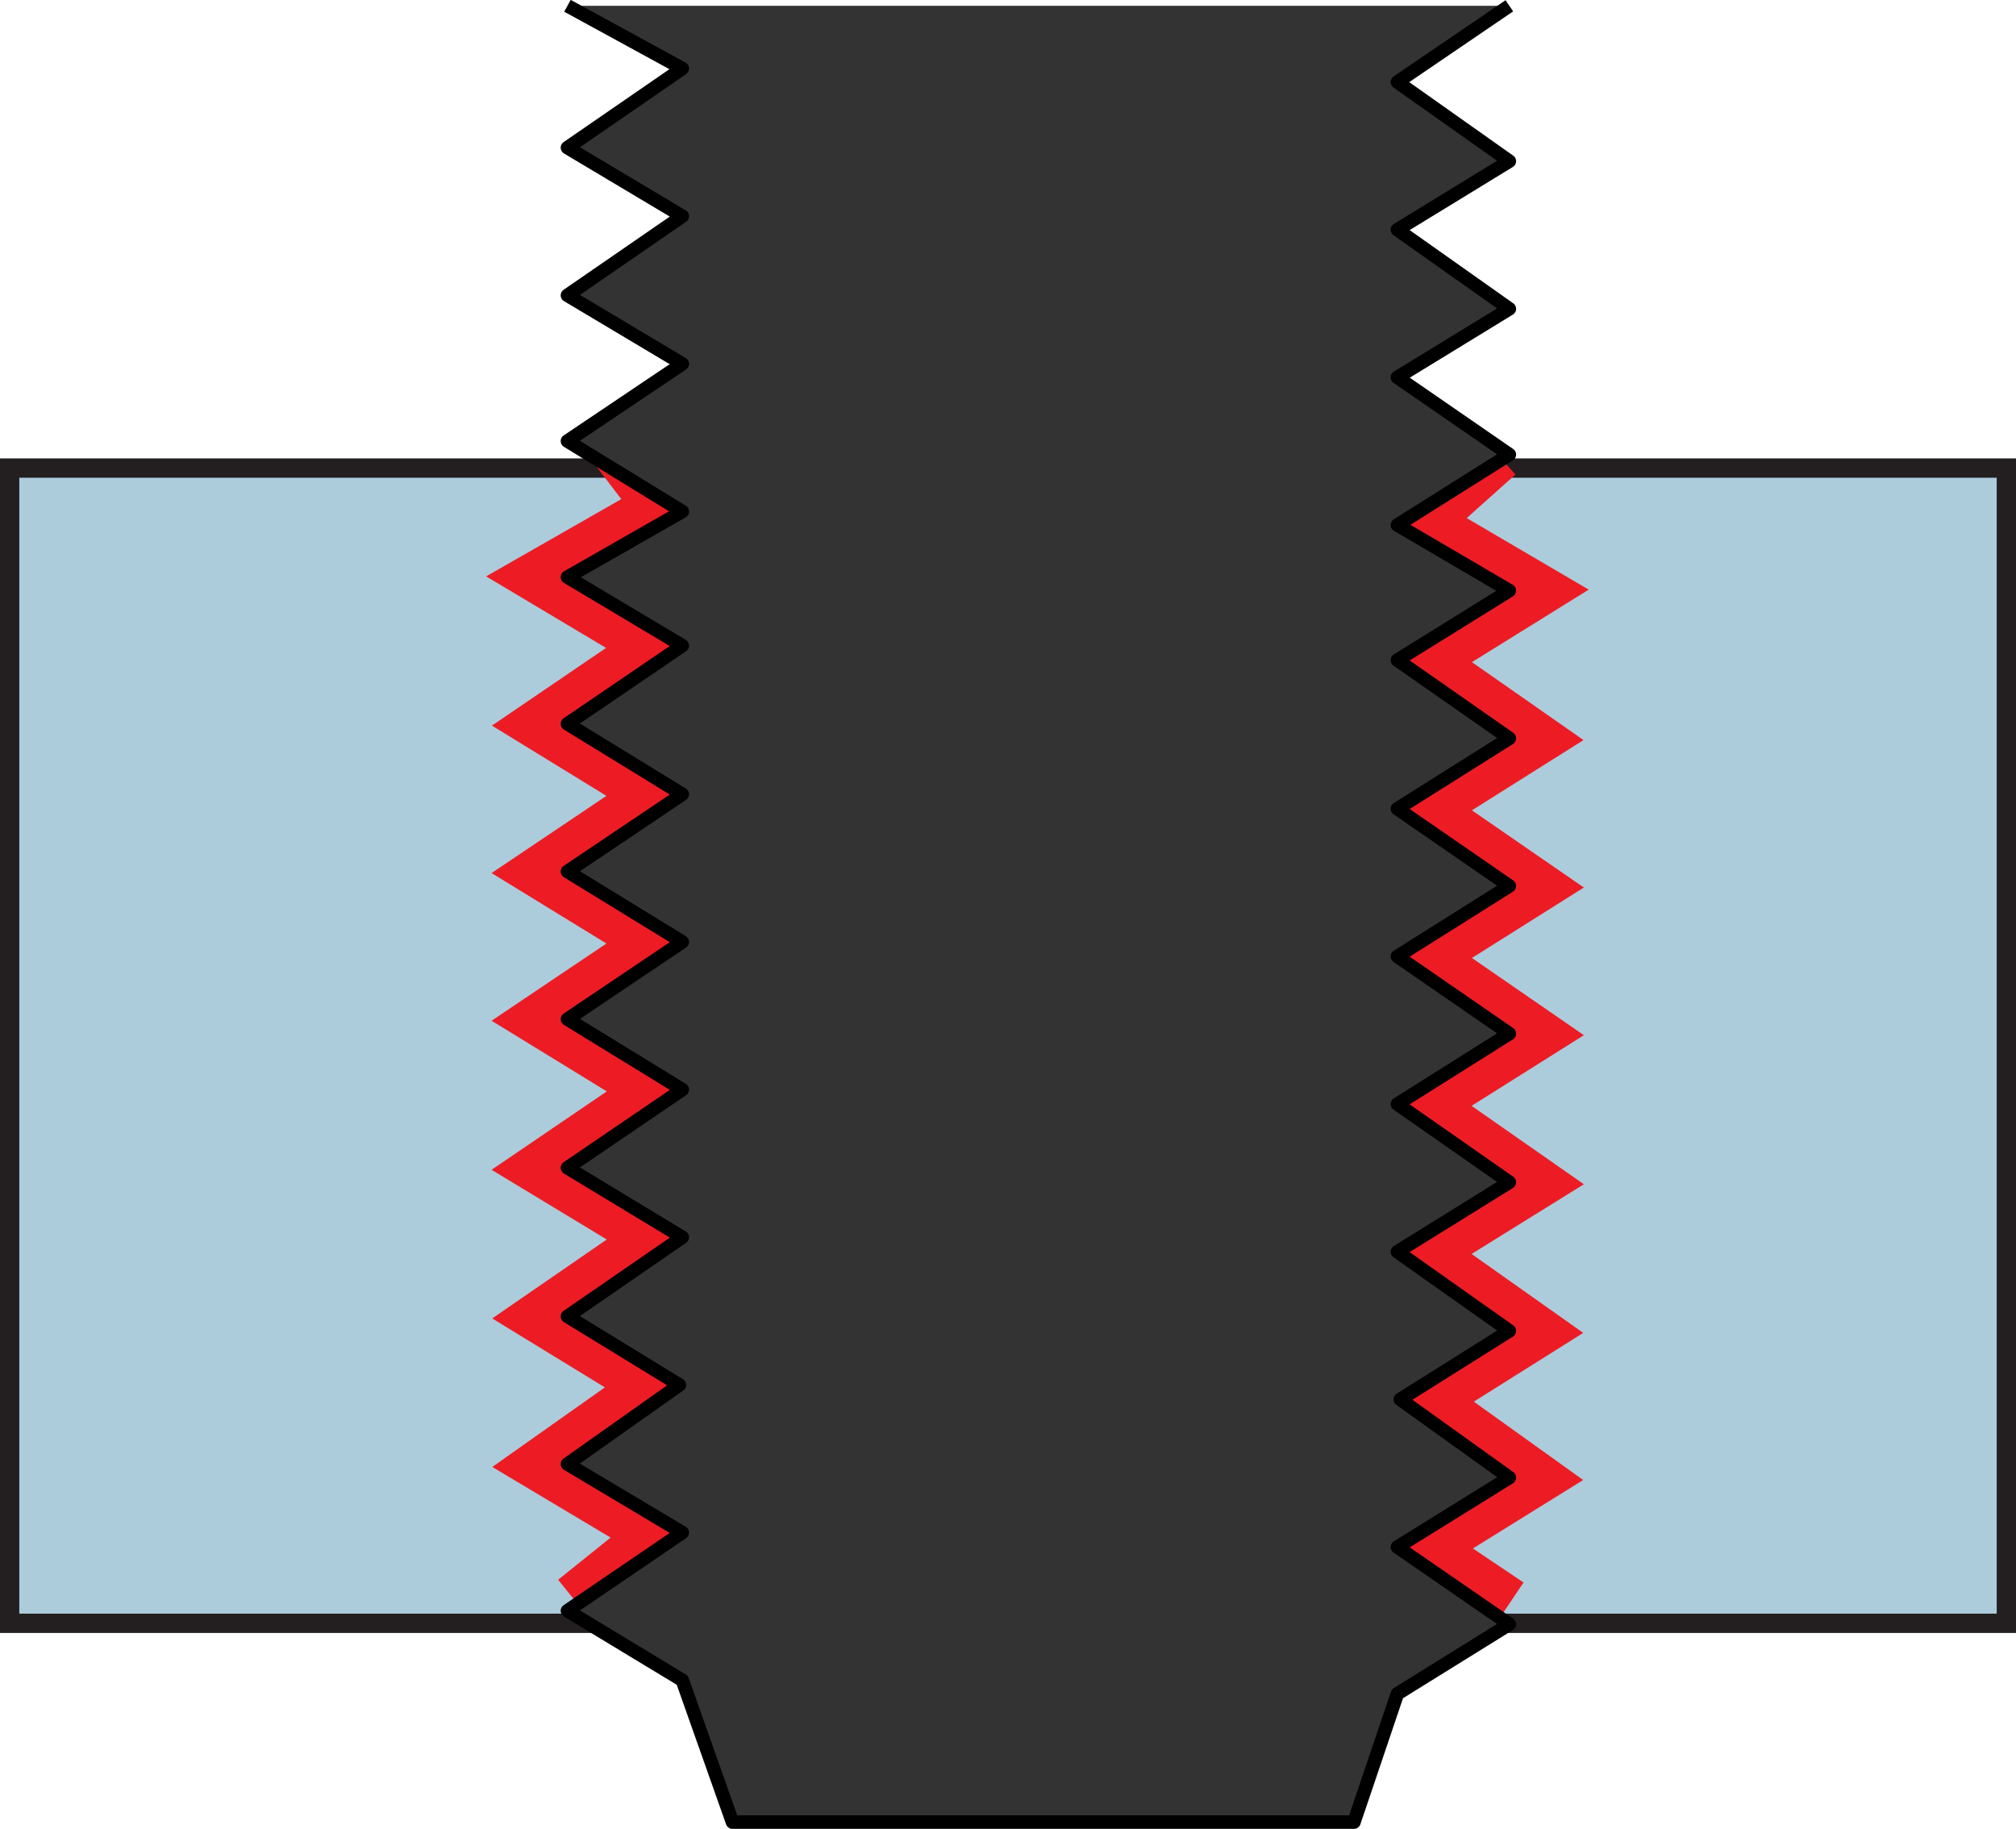
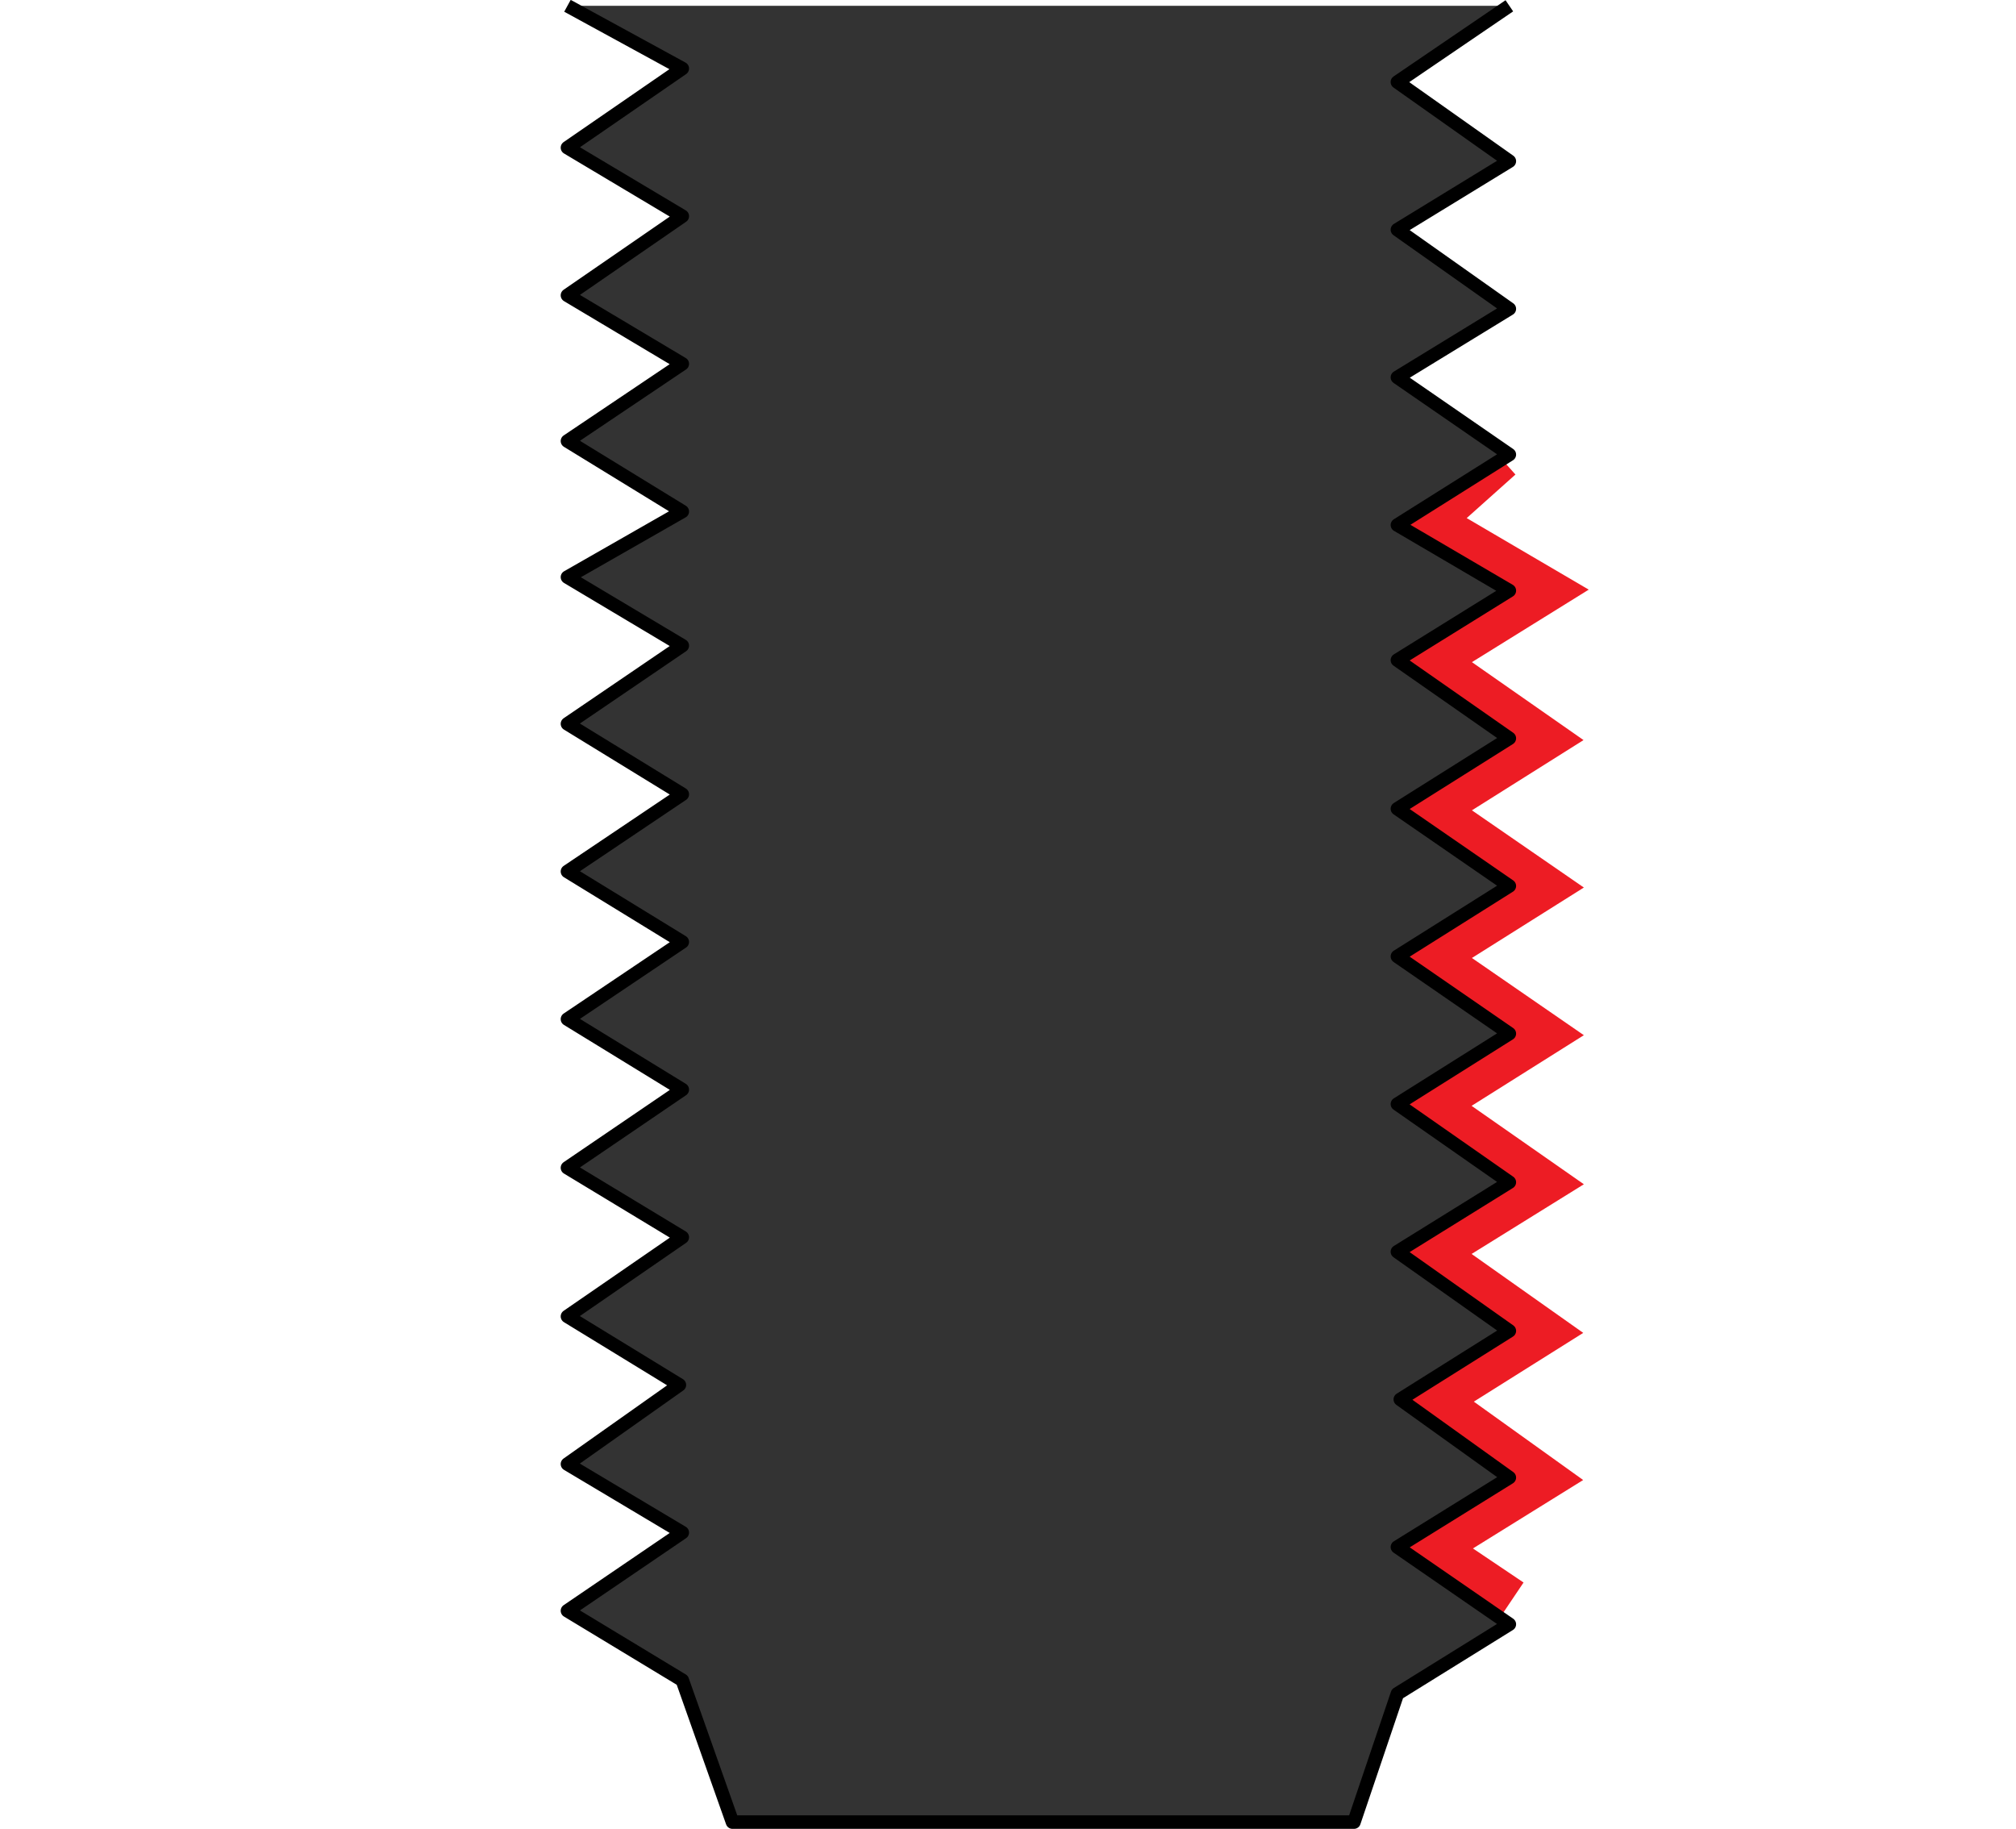
<svg xmlns="http://www.w3.org/2000/svg" viewBox="0 0 20.89 18.95">
  <defs>
    <style>._œ_{fill:#333;stroke:#000;stroke-linejoin:round;stroke-width:.14px;}.cls-1{fill:#acccdc;stroke:#231f20;stroke-miterlimit:3.86;stroke-width:.2px;}.cls-2{fill:none;stroke:#ed1c24;stroke-miterlimit:3.9;stroke-width:.85px;}</style>
  </defs>
  <g id="Layer_2">
-     <rect class="cls-1" x=".1" y="4.85" width="20.69" height="11.97" />
-   </g>
+     </g>
  <g id="Layer_1">
    <polyline class="cls-2" points="15.55 16.75 14.48 16.03 15.64 15.31 14.51 14.5 15.64 13.79 14.48 12.97 15.64 12.25 14.48 11.44 15.64 10.71 14.48 9.91 15.64 9.18 14.48 8.38 15.64 7.65 14.48 6.84 15.64 6.12 14.48 5.44 15.42 4.6" />
-     <polyline class="cls-2" points="6.3 4.29 7.07 5.3 5.88 5.98 7.07 6.69 5.88 7.5 7.07 8.23 5.88 9.03 7.07 9.76 5.88 10.56 7.07 11.29 5.88 12.1 7.07 12.82 5.88 13.64 7.04 14.35 5.88 15.17 7.07 15.88 6.05 16.7" />
  </g>
  <g id="Layer_3">
    <polyline class="_œ_" points="5.88 .06 7.07 .71 5.88 1.53 7.07 2.24 5.88 3.06 7.07 3.77 5.88 4.57 7.07 5.3 5.88 5.98 7.07 6.69 5.88 7.5 7.07 8.23 5.88 9.03 7.07 9.76 5.88 10.56 7.07 11.29 5.88 12.1 7.07 12.82 5.88 13.64 7.04 14.35 5.88 15.17 7.07 15.88 5.88 16.69 7.07 17.41 7.59 18.88 14.03 18.88 14.48 17.55 15.64 16.83 14.48 16.03 15.64 15.31 14.51 14.5 15.64 13.79 14.48 12.97 15.64 12.25 14.48 11.44 15.64 10.71 14.48 9.91 15.64 9.18 14.48 8.38 15.64 7.65 14.48 6.84 15.64 6.12 14.48 5.44 15.64 4.71 14.48 3.91 15.64 3.2 14.48 2.38 15.64 1.67 14.48 .85 15.64 .06" />
  </g>
</svg>